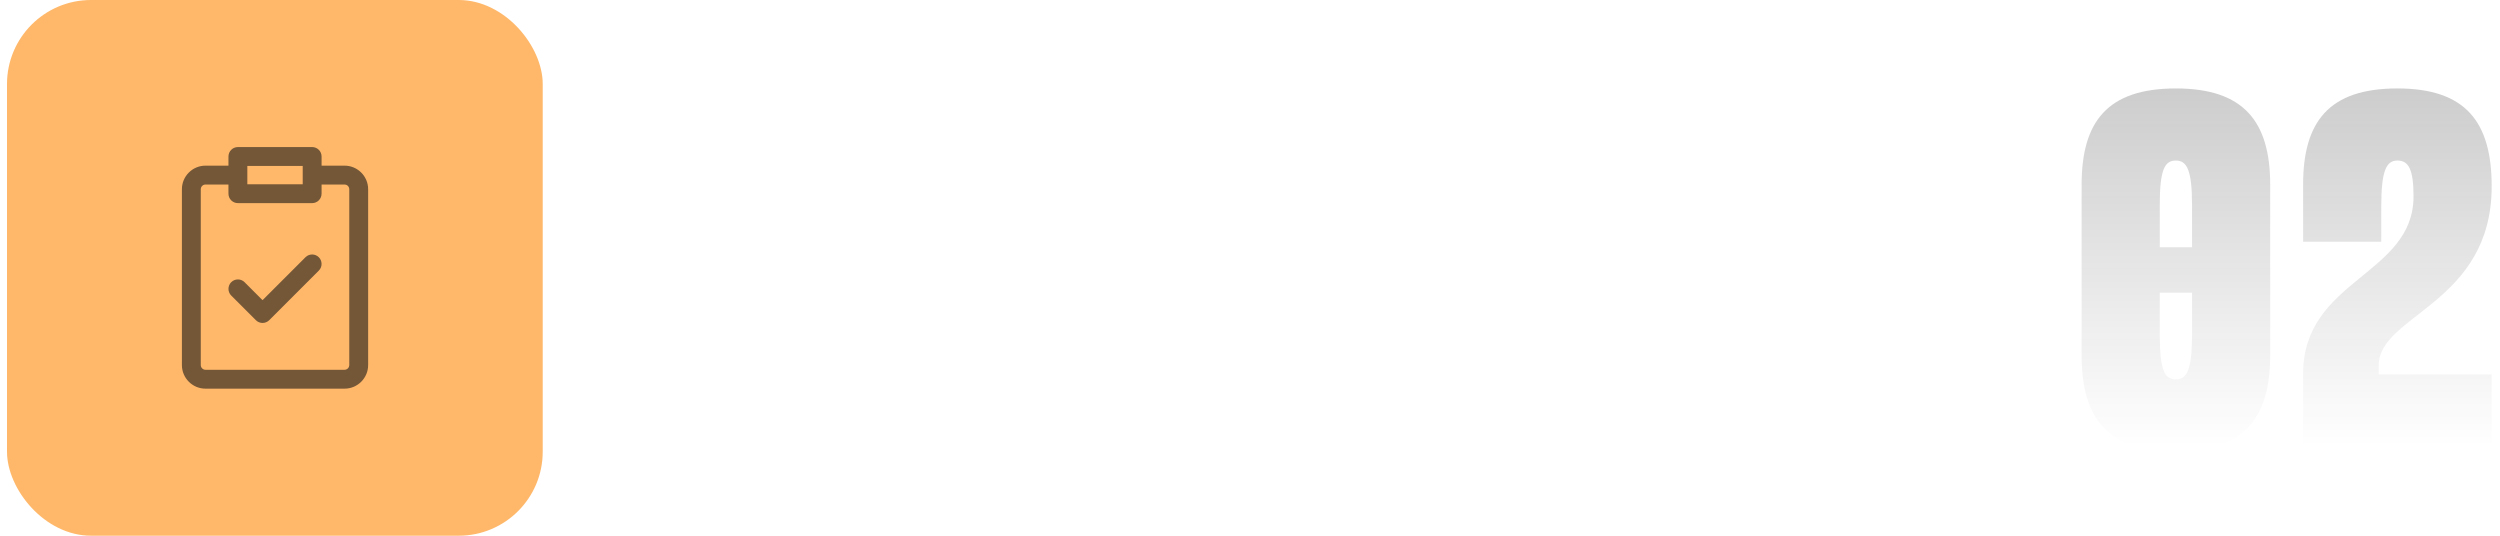
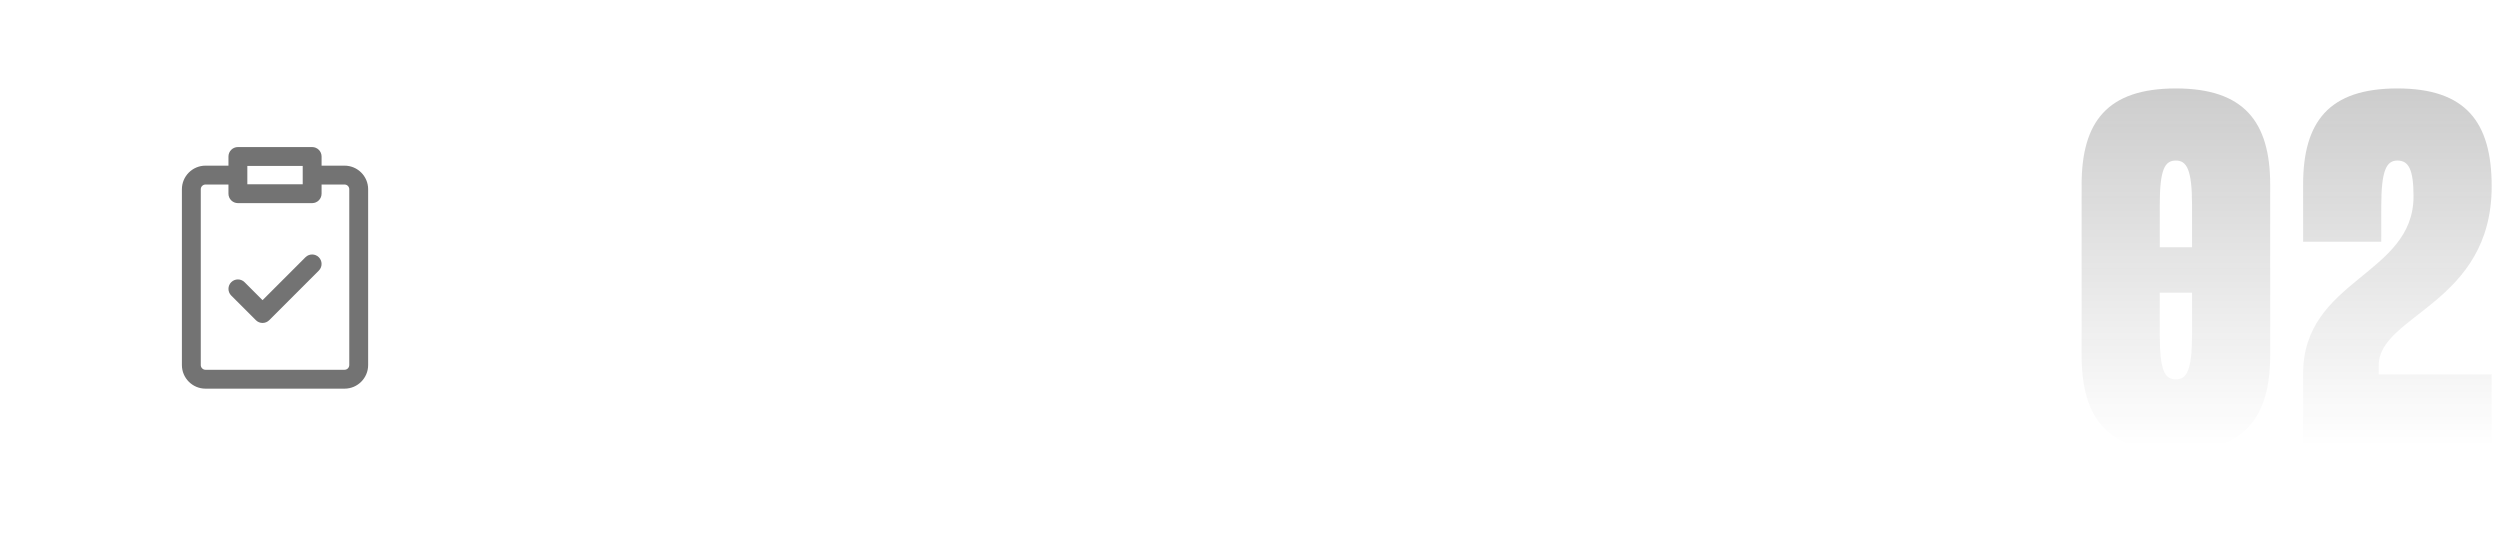
<svg xmlns="http://www.w3.org/2000/svg" width="238" height="51" viewBox="0 0 238 51" fill="none">
-   <rect x="0.667" width="51" height="51" rx="8" fill="#FFB86A" />
  <path d="M32.801 15.77H30.614V14.898C30.614 14.402 30.212 14 29.716 14H22.648C22.152 14 21.75 14.402 21.75 14.898V15.77H19.564C18.325 15.77 17.317 16.777 17.317 18.016V34.754C17.317 35.992 18.325 37 19.564 37H32.801C34.039 37 35.047 35.992 35.047 34.754V18.016C35.047 16.777 34.039 15.77 32.801 15.77ZM28.818 15.797V17.54H23.546C23.546 16.943 23.546 16.45 23.546 15.797H28.818ZM33.25 34.754C33.25 35.002 33.048 35.203 32.801 35.203H19.564C19.316 35.203 19.114 35.002 19.114 34.754V18.016C19.114 17.768 19.316 17.567 19.564 17.567H21.749V18.438C21.749 18.935 22.152 19.337 22.648 19.337H29.716C30.212 19.337 30.614 18.935 30.614 18.438V17.567H32.801C33.048 17.567 33.25 17.768 33.25 18.016V34.754ZM30.351 24.49C30.702 24.841 30.702 25.41 30.351 25.761L25.63 30.482C25.279 30.833 24.71 30.833 24.359 30.482L22.013 28.136C21.662 27.785 21.662 27.216 22.013 26.865C22.364 26.514 22.932 26.514 23.283 26.865L24.994 28.576L29.08 24.49C29.431 24.139 30 24.139 30.351 24.49Z" fill="#171717" fill-opacity="0.6" />
  <path d="M207.146 8.42C213.626 8.42 216.122 11.588 216.122 17.588V33.812C216.122 39.812 213.626 42.98 207.146 42.98C200.618 42.98 198.17 39.812 198.17 33.812V17.588C198.17 11.588 200.618 8.42 207.146 8.42ZM205.61 23.54H208.682V19.508C208.682 16.1 208.154 15.284 207.146 15.284C206.09 15.284 205.61 16.1 205.61 19.508V23.54ZM208.682 31.892V27.86H205.61V31.892C205.61 35.3 206.09 36.116 207.146 36.116C208.154 36.116 208.682 35.3 208.682 31.892ZM219.256 23.012V17.588C219.256 11.588 221.704 8.42 228.232 8.42C234.712 8.42 237.208 11.588 237.208 17.732C237.208 28.916 226.456 29.972 226.456 34.772V35.636H237.208V42.5H219.256V35.588C219.256 26.564 229.768 26.228 229.768 18.692C229.768 16.1 229.288 15.284 228.232 15.284C227.176 15.284 226.696 16.244 226.696 19.652V23.012H219.256Z" fill="url(#paint0_linear_4033_55)" fill-opacity="0.3" />
  <defs>
    <linearGradient id="paint0_linear_4033_55" x1="217.167" y1="-4.5" x2="217.167" y2="42.5" gradientUnits="userSpaceOnUse">
      <stop stop-color="#171717" />
      <stop offset="1" stop-color="#171717" stop-opacity="0" />
    </linearGradient>
  </defs>
</svg>